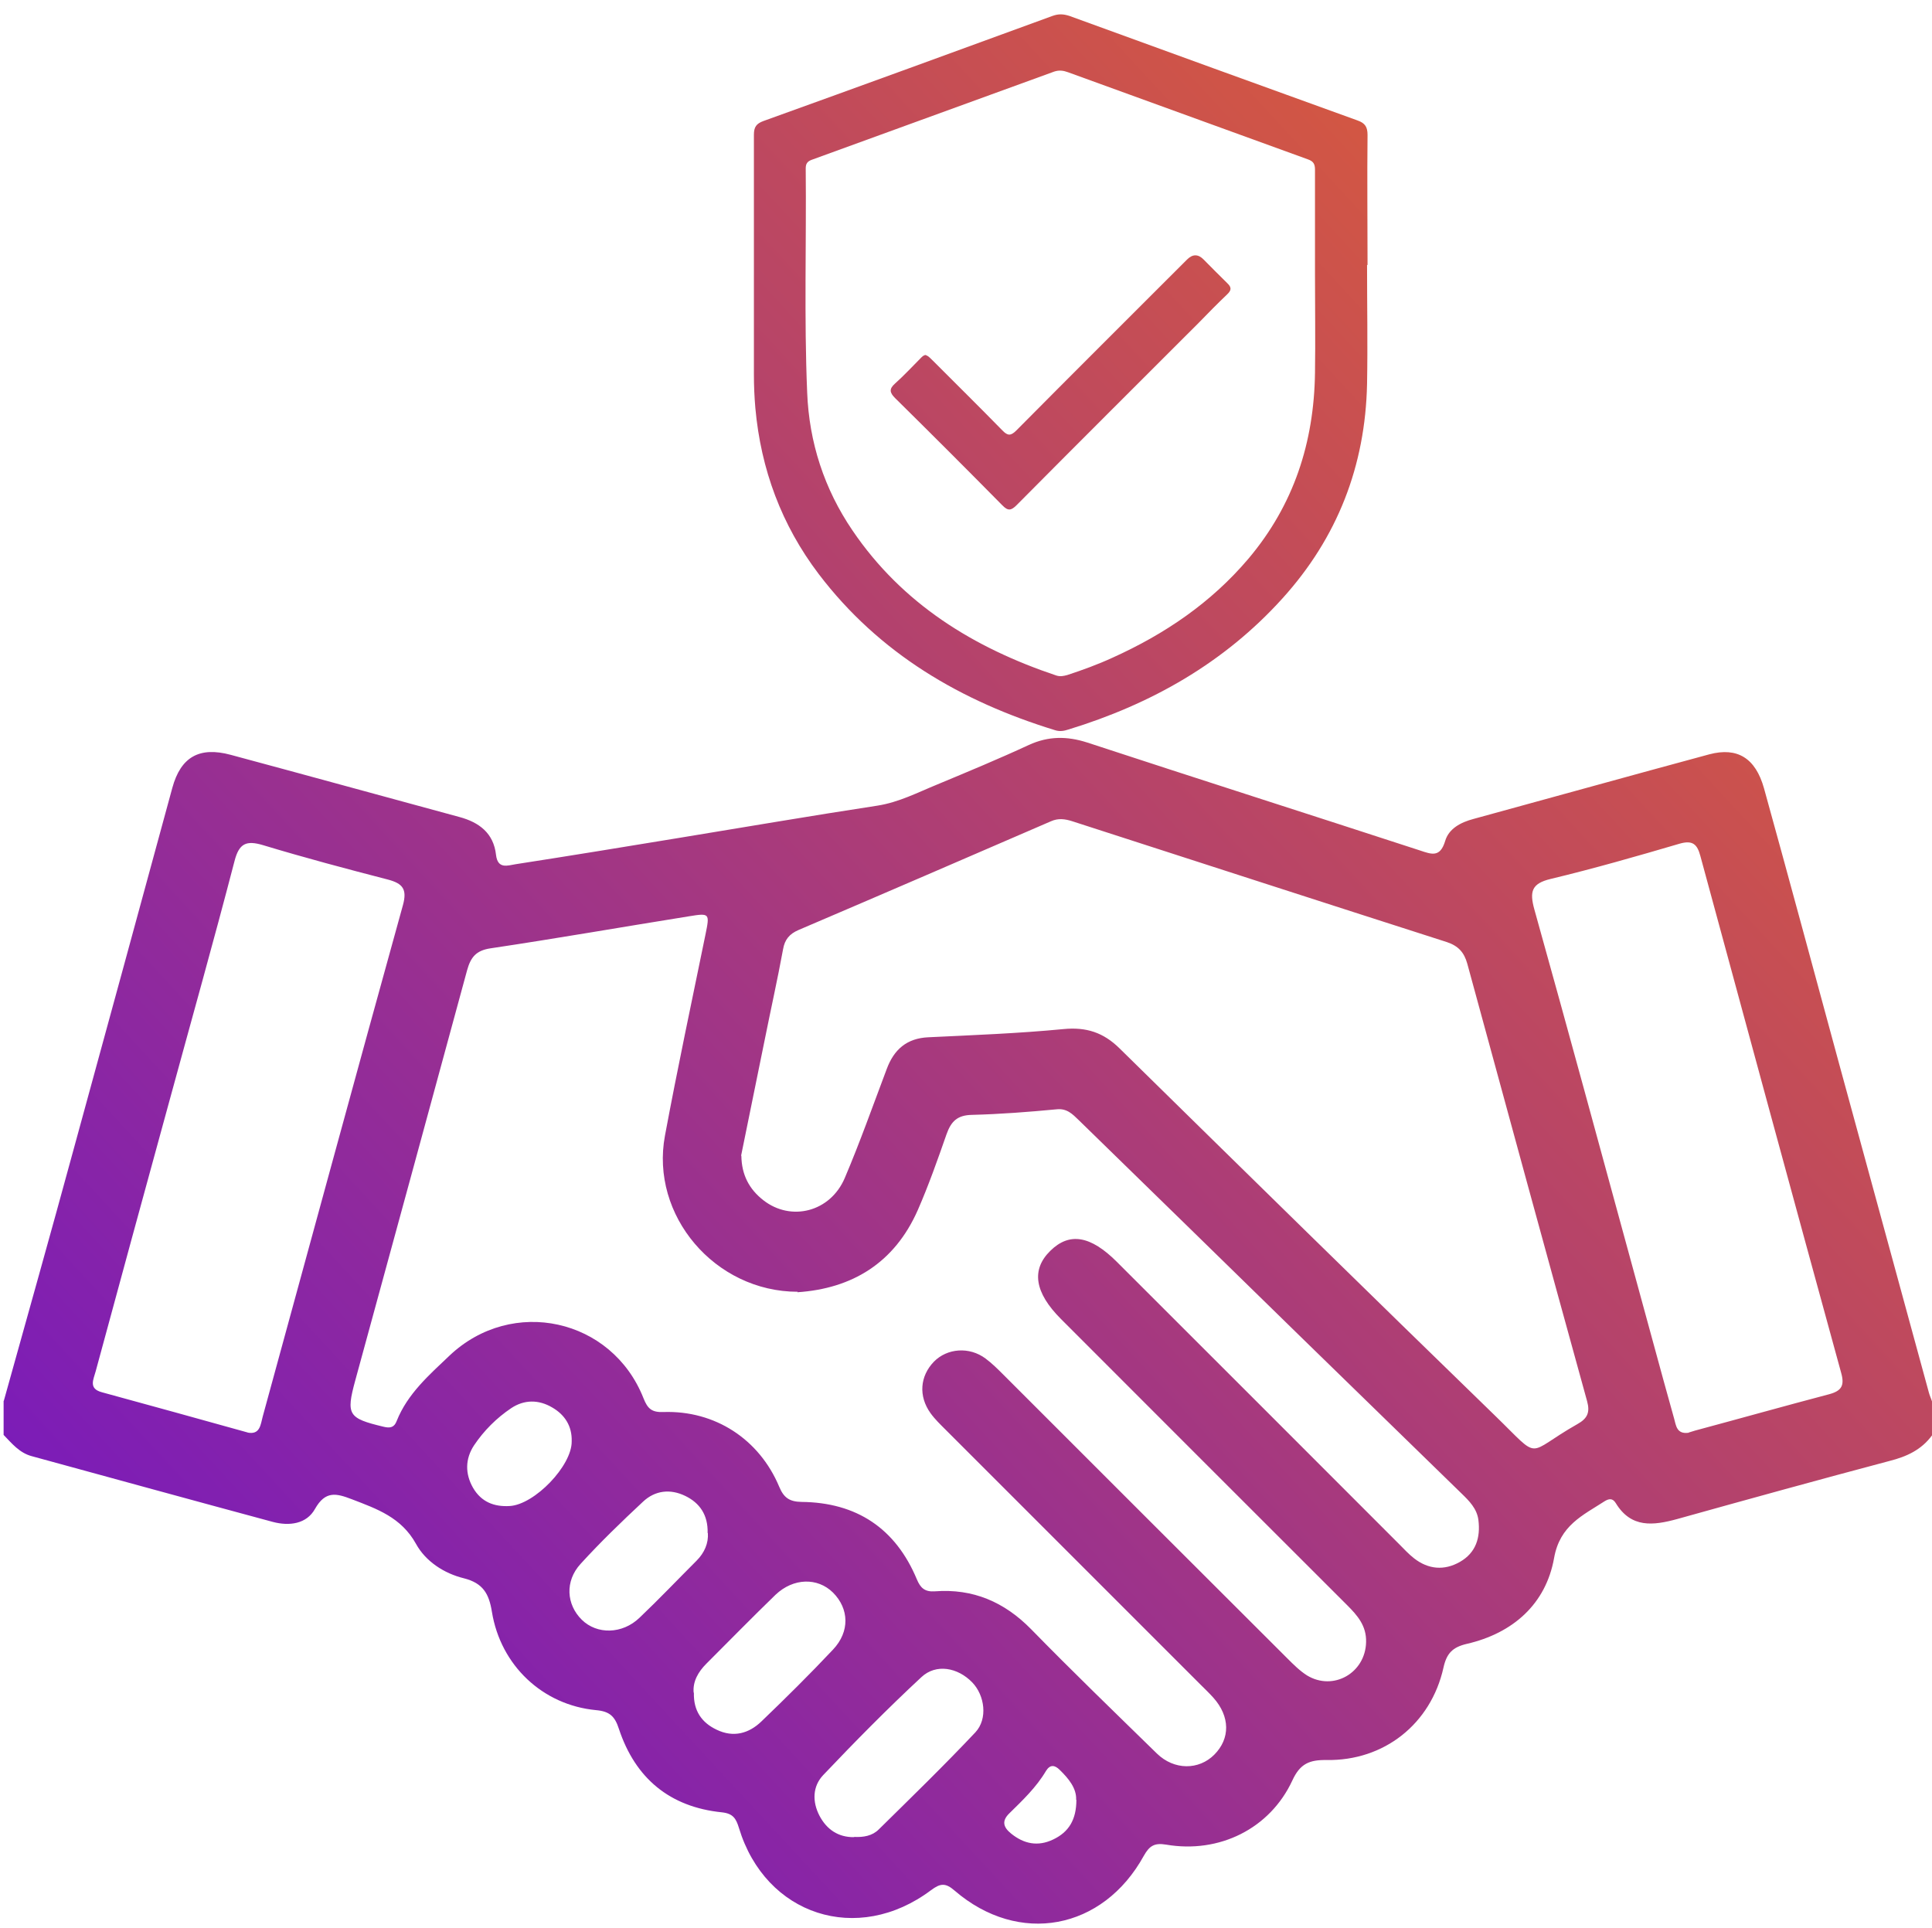
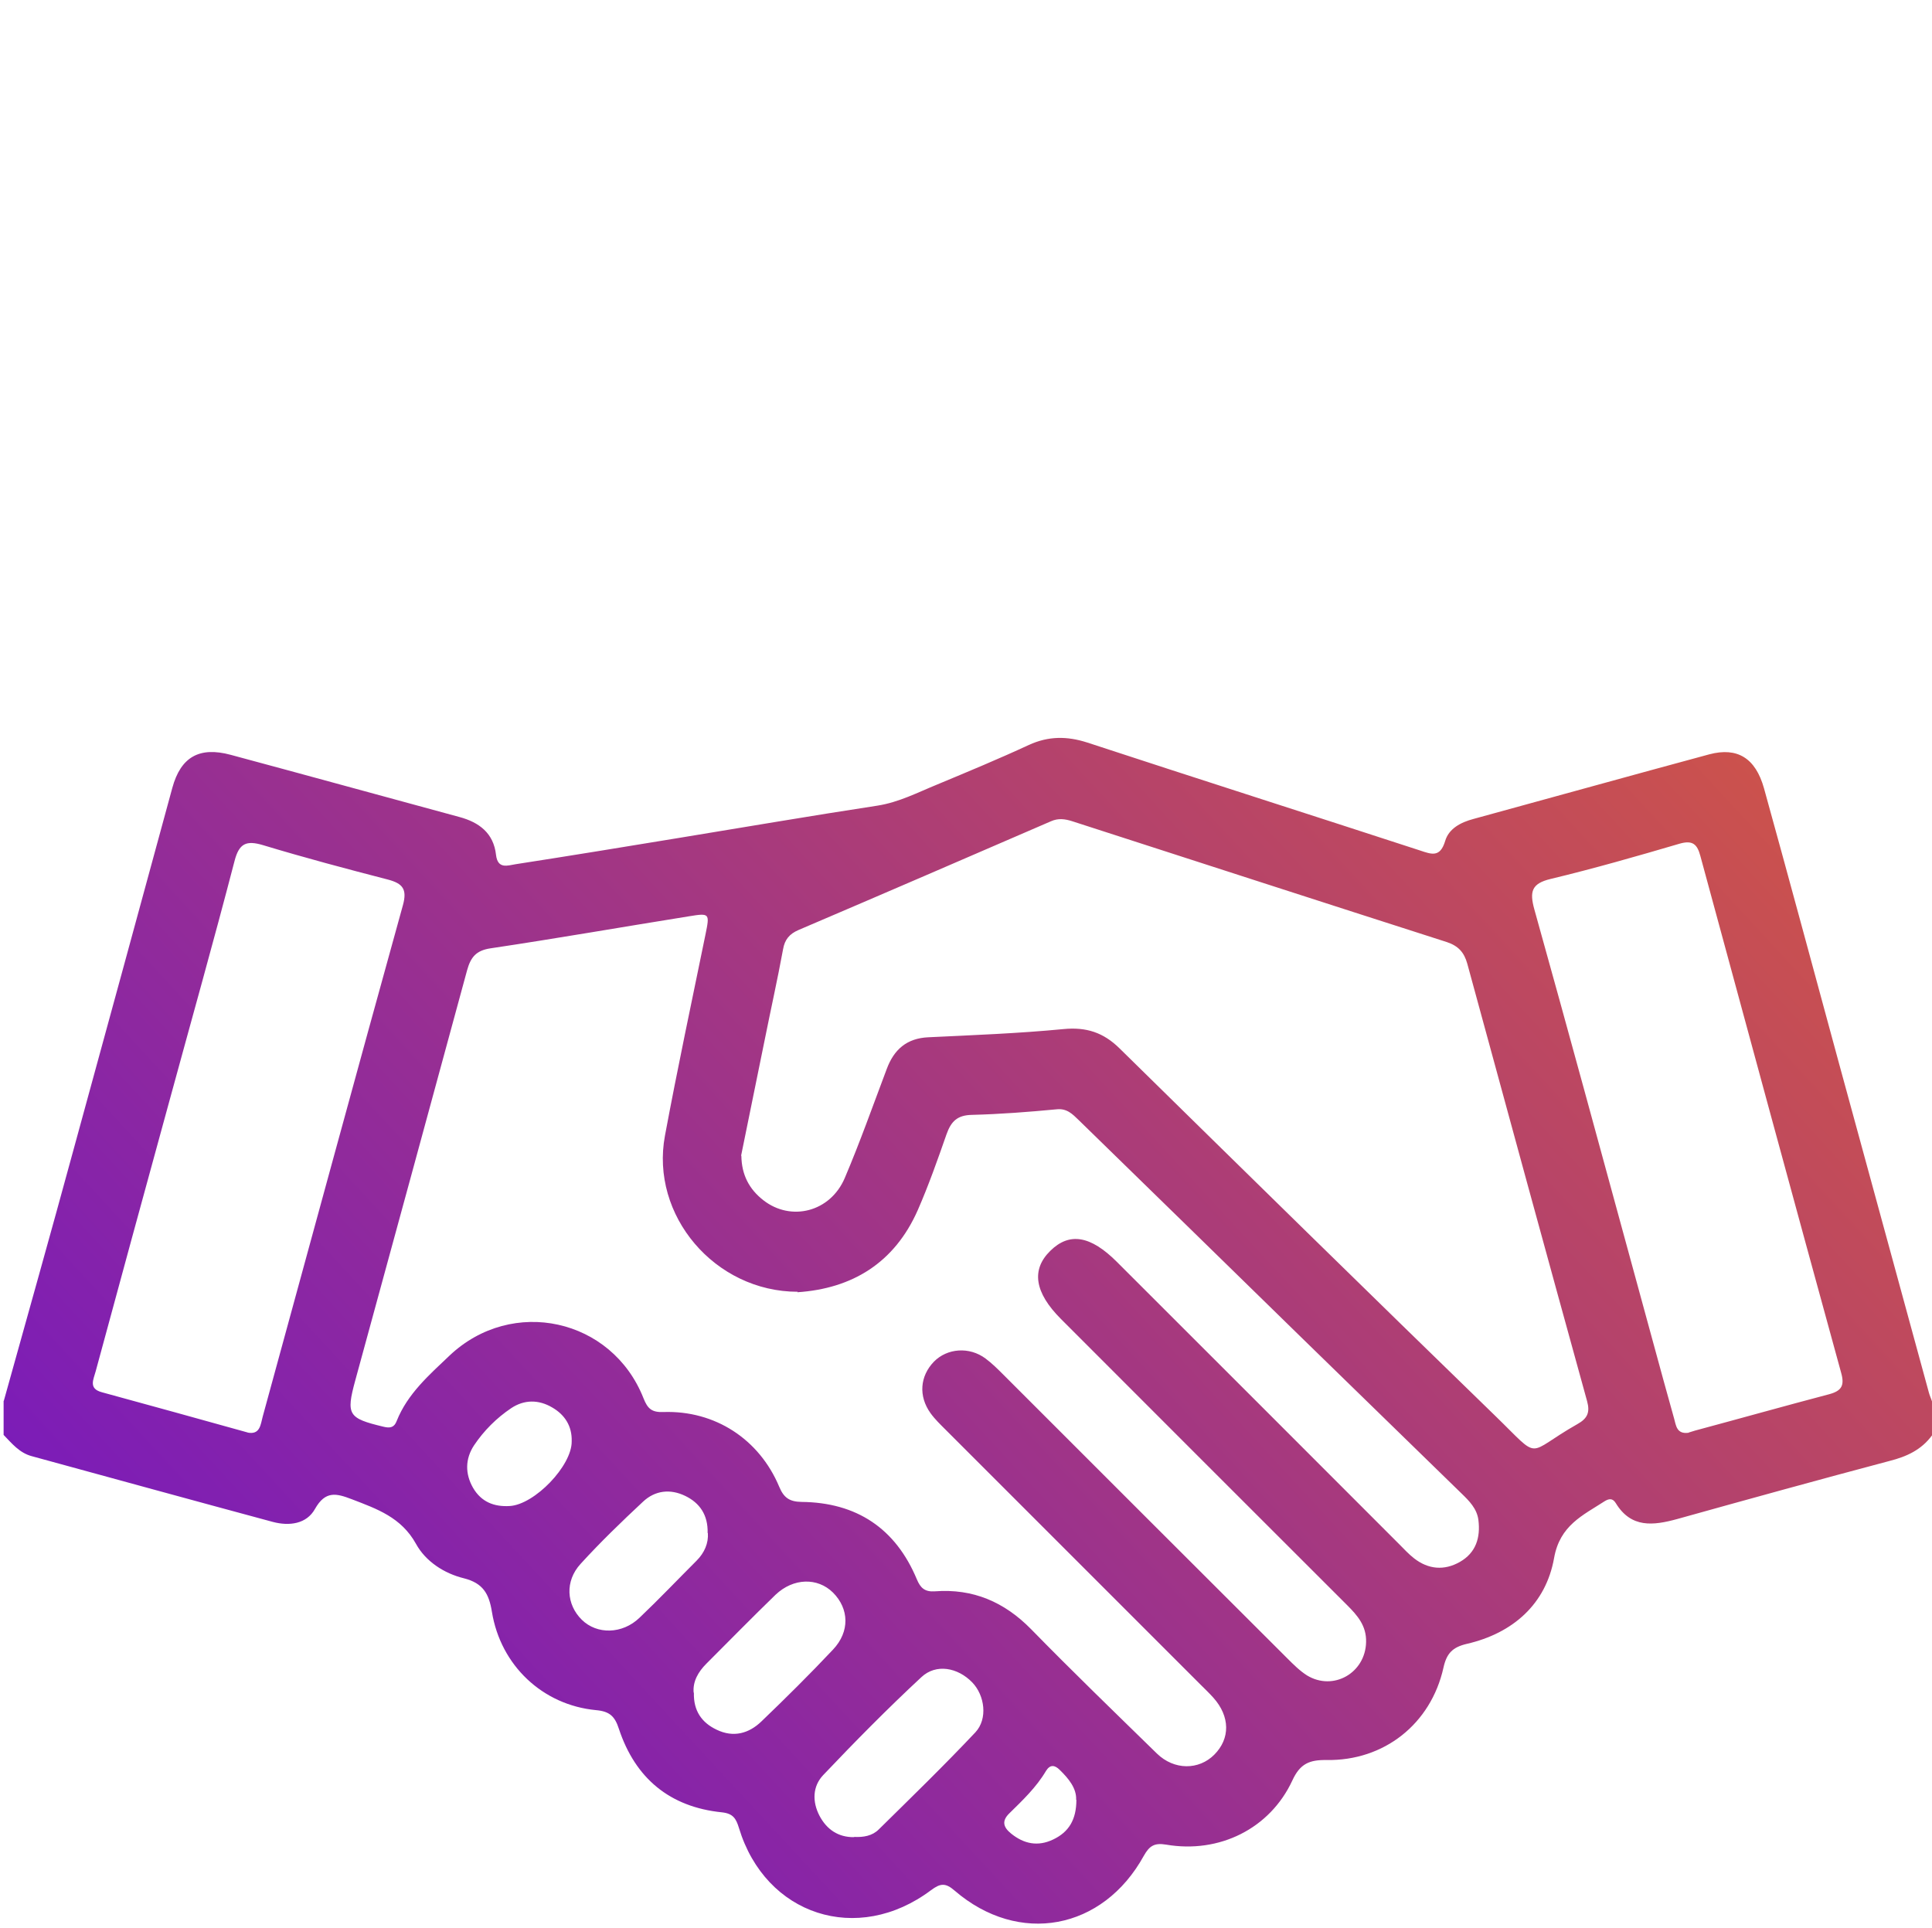
<svg xmlns="http://www.w3.org/2000/svg" xmlns:xlink="http://www.w3.org/1999/xlink" id="Layer_2" data-name="Layer 2" viewBox="0 0 80.16 80">
  <defs>
    <style>
      .cls-1 {
        fill: url(#linear-gradient-2);
      }

      .cls-2 {
        fill: none;
      }

      .cls-3 {
        fill: url(#linear-gradient-3);
      }

      .cls-4 {
        fill: url(#linear-gradient);
      }
    </style>
    <linearGradient id="linear-gradient" x1="-15.83" y1="68.84" x2="73.36" y2="-13.68" gradientUnits="userSpaceOnUse">
      <stop offset="0" stop-color="#680fd2" />
      <stop offset="1" stop-color="#ee691e" />
    </linearGradient>
    <linearGradient id="linear-gradient-2" x1="-15.37" y1="69.33" x2="73.81" y2="-13.19" xlink:href="#linear-gradient" />
    <linearGradient id="linear-gradient-3" x1=".16" y1="86.11" x2="89.34" y2="3.59" xlink:href="#linear-gradient" />
  </defs>
  <g id="Layer_1-2" data-name="Layer 1">
    <g>
      <rect class="cls-2" width="80" height="80" />
      <g>
        <g>
-           <path class="cls-4" d="m56.72,11c0,1.64.03,3.28,0,4.93-.07,3.4-1.23,6.38-3.51,8.9-2.42,2.68-5.45,4.39-8.88,5.44-.18.06-.36.09-.55.03-3.91-1.2-7.3-3.18-9.81-6.48-1.54-2.03-2.4-4.34-2.63-6.89-.04-.46-.06-.92-.06-1.39,0-3.32,0-6.63,0-9.95,0-.32.1-.46.4-.57,4-1.44,8-2.9,11.99-4.36.25-.09.45-.08.7,0,3.98,1.45,7.97,2.9,11.96,4.34.31.11.41.27.41.6-.02,1.8,0,3.59,0,5.39h0Zm-2.16.4c0-1.45,0-2.91,0-4.36,0-.24-.07-.35-.3-.43-3.31-1.2-6.63-2.41-9.94-3.61-.19-.07-.37-.1-.58-.03-3.35,1.22-6.71,2.44-10.06,3.66-.19.07-.25.17-.25.36.03,3.1-.07,6.19.06,9.29.08,2.08.71,4.01,1.88,5.73,2.07,3.05,5.03,4.87,8.46,6.02.16.05.3.02.45-.02.64-.21,1.27-.44,1.88-.72,2.17-.98,4.09-2.28,5.64-4.11,1.88-2.23,2.72-4.82,2.76-7.71.02-1.36,0-2.71,0-4.07Z" />
-           <path class="cls-1" d="m38.42,14.74c.12.04.19.14.28.22.97.97,1.94,1.93,2.89,2.9.22.23.35.23.58,0,2.35-2.37,4.72-4.73,7.08-7.09q.35-.35.69,0c.33.33.65.66.98.98.18.17.18.29,0,.46-.41.39-.8.79-1.19,1.19-2.52,2.52-5.04,5.03-7.55,7.56-.23.23-.36.25-.6,0-1.47-1.49-2.95-2.97-4.44-4.44-.23-.23-.26-.38,0-.61.37-.33.71-.7,1.06-1.05.06-.06.12-.13.22-.13Z" />
-         </g>
+           </g>
        <path class="cls-3" d="m.16,58.12c.97-3.48,1.95-6.96,2.9-10.45,1.37-4.99,2.73-9.99,4.09-14.98.35-1.28,1.12-1.72,2.42-1.37,3.16.85,6.32,1.72,9.49,2.58.82.22,1.42.67,1.52,1.57.07.61.49.44.81.39,2.26-.35,4.52-.72,6.77-1.09,2.75-.45,5.49-.92,8.24-1.34.9-.14,1.68-.55,2.49-.88,1.27-.53,2.55-1.06,3.8-1.64.81-.37,1.58-.37,2.42-.1,4.6,1.51,9.21,2.98,13.81,4.48.48.16.83.3,1.04-.39.15-.52.65-.78,1.18-.92,3.26-.89,6.52-1.8,9.78-2.68,1.17-.31,1.92.16,2.27,1.41,1.05,3.79,2.07,7.58,3.1,11.37,1.25,4.57,2.49,9.13,3.74,13.7.03.12.09.24.13.37v1.41c-.44.6-1.05.88-1.76,1.06-2.94.78-5.87,1.59-8.81,2.41-.99.27-1.91.39-2.55-.66-.13-.21-.28-.19-.46-.08-.91.59-1.86,1-2.1,2.36-.34,1.91-1.71,3.12-3.62,3.56-.6.14-.84.4-.97.99-.52,2.33-2.46,3.87-4.85,3.83-.71-.01-1.1.15-1.42.85-.93,2-3.03,3.04-5.24,2.66-.48-.08-.69.05-.92.46-1.7,3.09-5.19,3.74-7.85,1.45-.38-.33-.59-.31-.98-.02-3.05,2.29-6.87,1.05-7.97-2.58-.12-.39-.24-.6-.71-.65-2.16-.22-3.59-1.41-4.27-3.46-.17-.53-.39-.73-.95-.78-2.22-.21-3.96-1.86-4.32-4.08-.12-.75-.37-1.19-1.16-1.39-.82-.2-1.59-.7-1.99-1.43-.61-1.1-1.62-1.45-2.66-1.85-.65-.25-1.1-.36-1.53.4-.35.63-1.07.72-1.75.54-3.34-.9-6.68-1.82-10.01-2.73-.51-.14-.82-.53-1.16-.88,0-.47,0-.94,0-1.41Zm32.94-4.52c-3.44,0-6.13-3.17-5.51-6.48.52-2.79,1.11-5.56,1.68-8.34.18-.88.18-.9-.68-.76-2.75.44-5.49.92-8.24,1.33-.6.09-.82.37-.97.91-1.54,5.68-3.09,11.34-4.64,17.02-.39,1.43-.29,1.57,1.17,1.92.28.07.45.03.55-.24.45-1.13,1.35-1.91,2.19-2.71,2.6-2.46,6.74-1.55,8.05,1.77.17.43.34.59.83.57,2.13-.07,3.97,1.12,4.8,3.1.19.46.43.62.92.63,2.29.02,3.91,1.1,4.79,3.21.15.36.33.53.75.5,1.58-.12,2.88.44,3.99,1.57,1.71,1.75,3.47,3.45,5.22,5.16.72.7,1.74.69,2.38.05.67-.67.66-1.59-.04-2.37-.17-.19-.36-.37-.55-.56-3.52-3.52-7.03-7.03-10.55-10.55-.22-.22-.45-.44-.63-.69-.51-.71-.44-1.54.14-2.14.55-.56,1.47-.63,2.14-.13.27.2.51.44.75.68,3.92,3.92,7.84,7.84,11.77,11.76.26.26.52.52.82.71,1.09.66,2.42-.1,2.45-1.38.02-.68-.36-1.11-.79-1.54-3.96-3.96-7.92-7.91-11.87-11.87-1.1-1.1-1.24-2.05-.44-2.83.79-.78,1.67-.63,2.76.46,3.9,3.9,7.81,7.8,11.71,11.71.2.2.4.42.62.59.59.46,1.25.52,1.9.15.67-.38.86-1.01.77-1.74-.06-.47-.38-.79-.7-1.1-2.2-2.14-4.4-4.29-6.6-6.43-3.09-3.02-6.18-6.04-9.28-9.06-.26-.25-.49-.5-.93-.45-1.16.11-2.33.2-3.5.23-.61.01-.87.27-1.06.81-.37,1.06-.74,2.11-1.19,3.14-.97,2.2-2.73,3.26-5,3.41Zm-2.34-5.64c.01.78.32,1.38.91,1.84,1.15.9,2.78.49,3.38-.92.63-1.48,1.17-3.01,1.74-4.52.3-.81.83-1.28,1.73-1.32,1.87-.09,3.74-.16,5.61-.34.94-.09,1.65.14,2.32.8,5.18,5.09,10.37,10.18,15.58,15.24,1.97,1.91,1.21,1.6,3.42.35.41-.23.53-.48.4-.95-1.67-6.05-3.32-12.09-4.97-18.15-.13-.47-.37-.74-.85-.9-5.18-1.66-10.36-3.34-15.53-5.01-.31-.1-.59-.14-.9,0-3.49,1.51-6.98,3.02-10.47,4.51-.37.16-.57.39-.64.8-.23,1.25-.51,2.5-.76,3.75-.33,1.6-.65,3.21-.98,4.81Zm-20.5,11.48c.53.11.55-.32.64-.66,1.94-7.08,3.86-14.16,5.82-21.23.18-.66-.02-.89-.61-1.05-1.74-.45-3.47-.91-5.19-1.43-.7-.21-1-.08-1.19.66-.87,3.35-1.81,6.68-2.72,10.02-1.02,3.71-2.03,7.43-3.04,11.15-.09.34-.31.72.26.87,2.01.55,4.01,1.1,6.05,1.67Zm59.81,0c.06-.02.16-.05.26-.08,1.86-.5,3.71-1.02,5.57-1.51.51-.14.64-.36.49-.89-1.96-7.14-3.9-14.29-5.84-21.44-.13-.49-.32-.67-.87-.51-1.77.52-3.55,1.03-5.34,1.46-.8.19-.88.53-.68,1.26,1.4,5.01,2.76,10.02,4.13,15.04.56,2.03,1.1,4.06,1.67,6.09.08.28.1.66.6.59Zm-34.63,16.78c.38.02.75-.04,1.02-.31,1.35-1.33,2.71-2.65,4.01-4.03.52-.56.39-1.53-.13-2.07-.6-.62-1.5-.79-2.11-.22-1.41,1.31-2.76,2.68-4.08,4.07-.44.47-.45,1.1-.15,1.68.3.57.78.9,1.44.89Zm-6.65-5.98c-.02.75.33,1.24.94,1.53.7.34,1.34.16,1.86-.34,1.01-.97,2.01-1.96,2.97-2.98.71-.75.67-1.7,0-2.37-.64-.63-1.64-.61-2.38.09-.97.94-1.92,1.91-2.87,2.86-.34.34-.57.74-.53,1.2Zm.57-6.63c.02-.75-.33-1.25-.93-1.54-.62-.3-1.25-.23-1.75.24-.89.83-1.77,1.68-2.59,2.58-.66.72-.59,1.69.05,2.32.63.62,1.68.6,2.39-.08.81-.77,1.58-1.58,2.37-2.37.33-.33.5-.73.47-1.15Zm-5.64-3.8c.02-.64-.29-1.11-.81-1.41-.56-.33-1.16-.33-1.7.03-.61.41-1.13.93-1.54,1.54-.37.56-.38,1.18-.04,1.77.34.58.87.79,1.52.75,1.03-.06,2.58-1.67,2.57-2.68Zm20.93,14.87c.02-.47-.3-.87-.68-1.24-.21-.21-.4-.23-.57.04-.4.68-.97,1.22-1.52,1.76-.33.32-.25.58.07.84.53.43,1.11.55,1.74.25.66-.31.97-.83.97-1.65Z" />
      </g>
    </g>
  </g>
</svg>